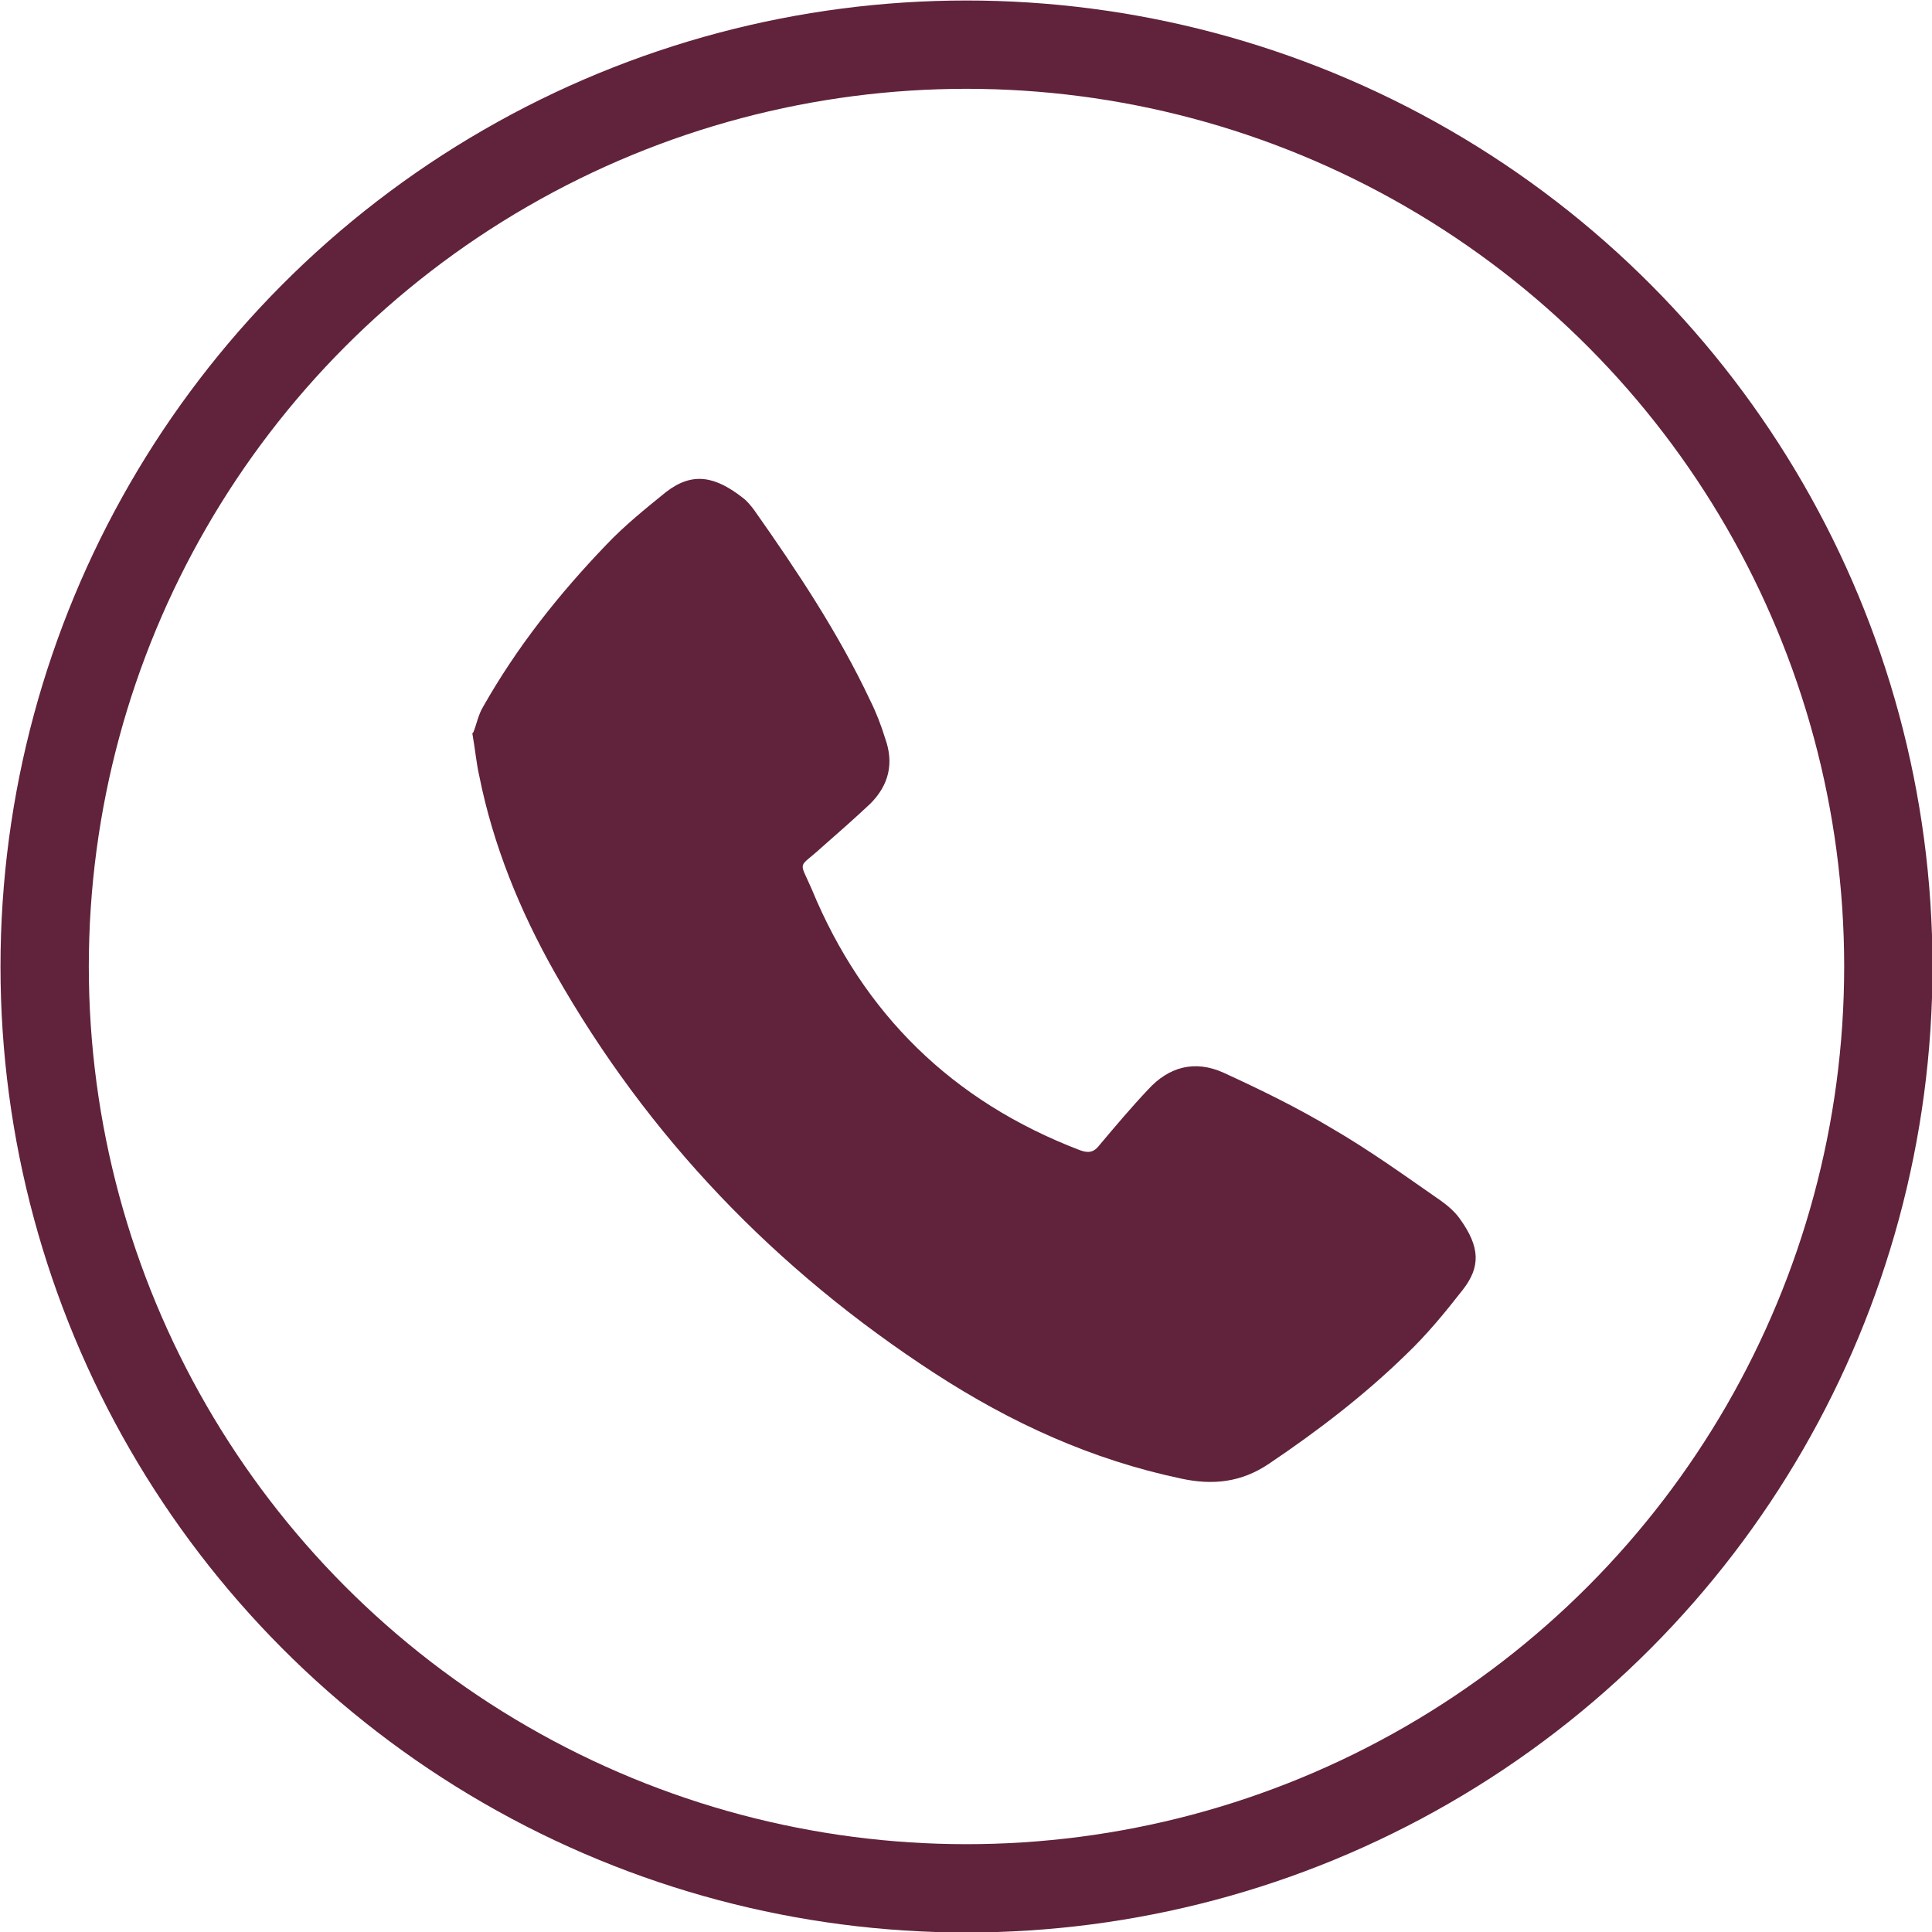
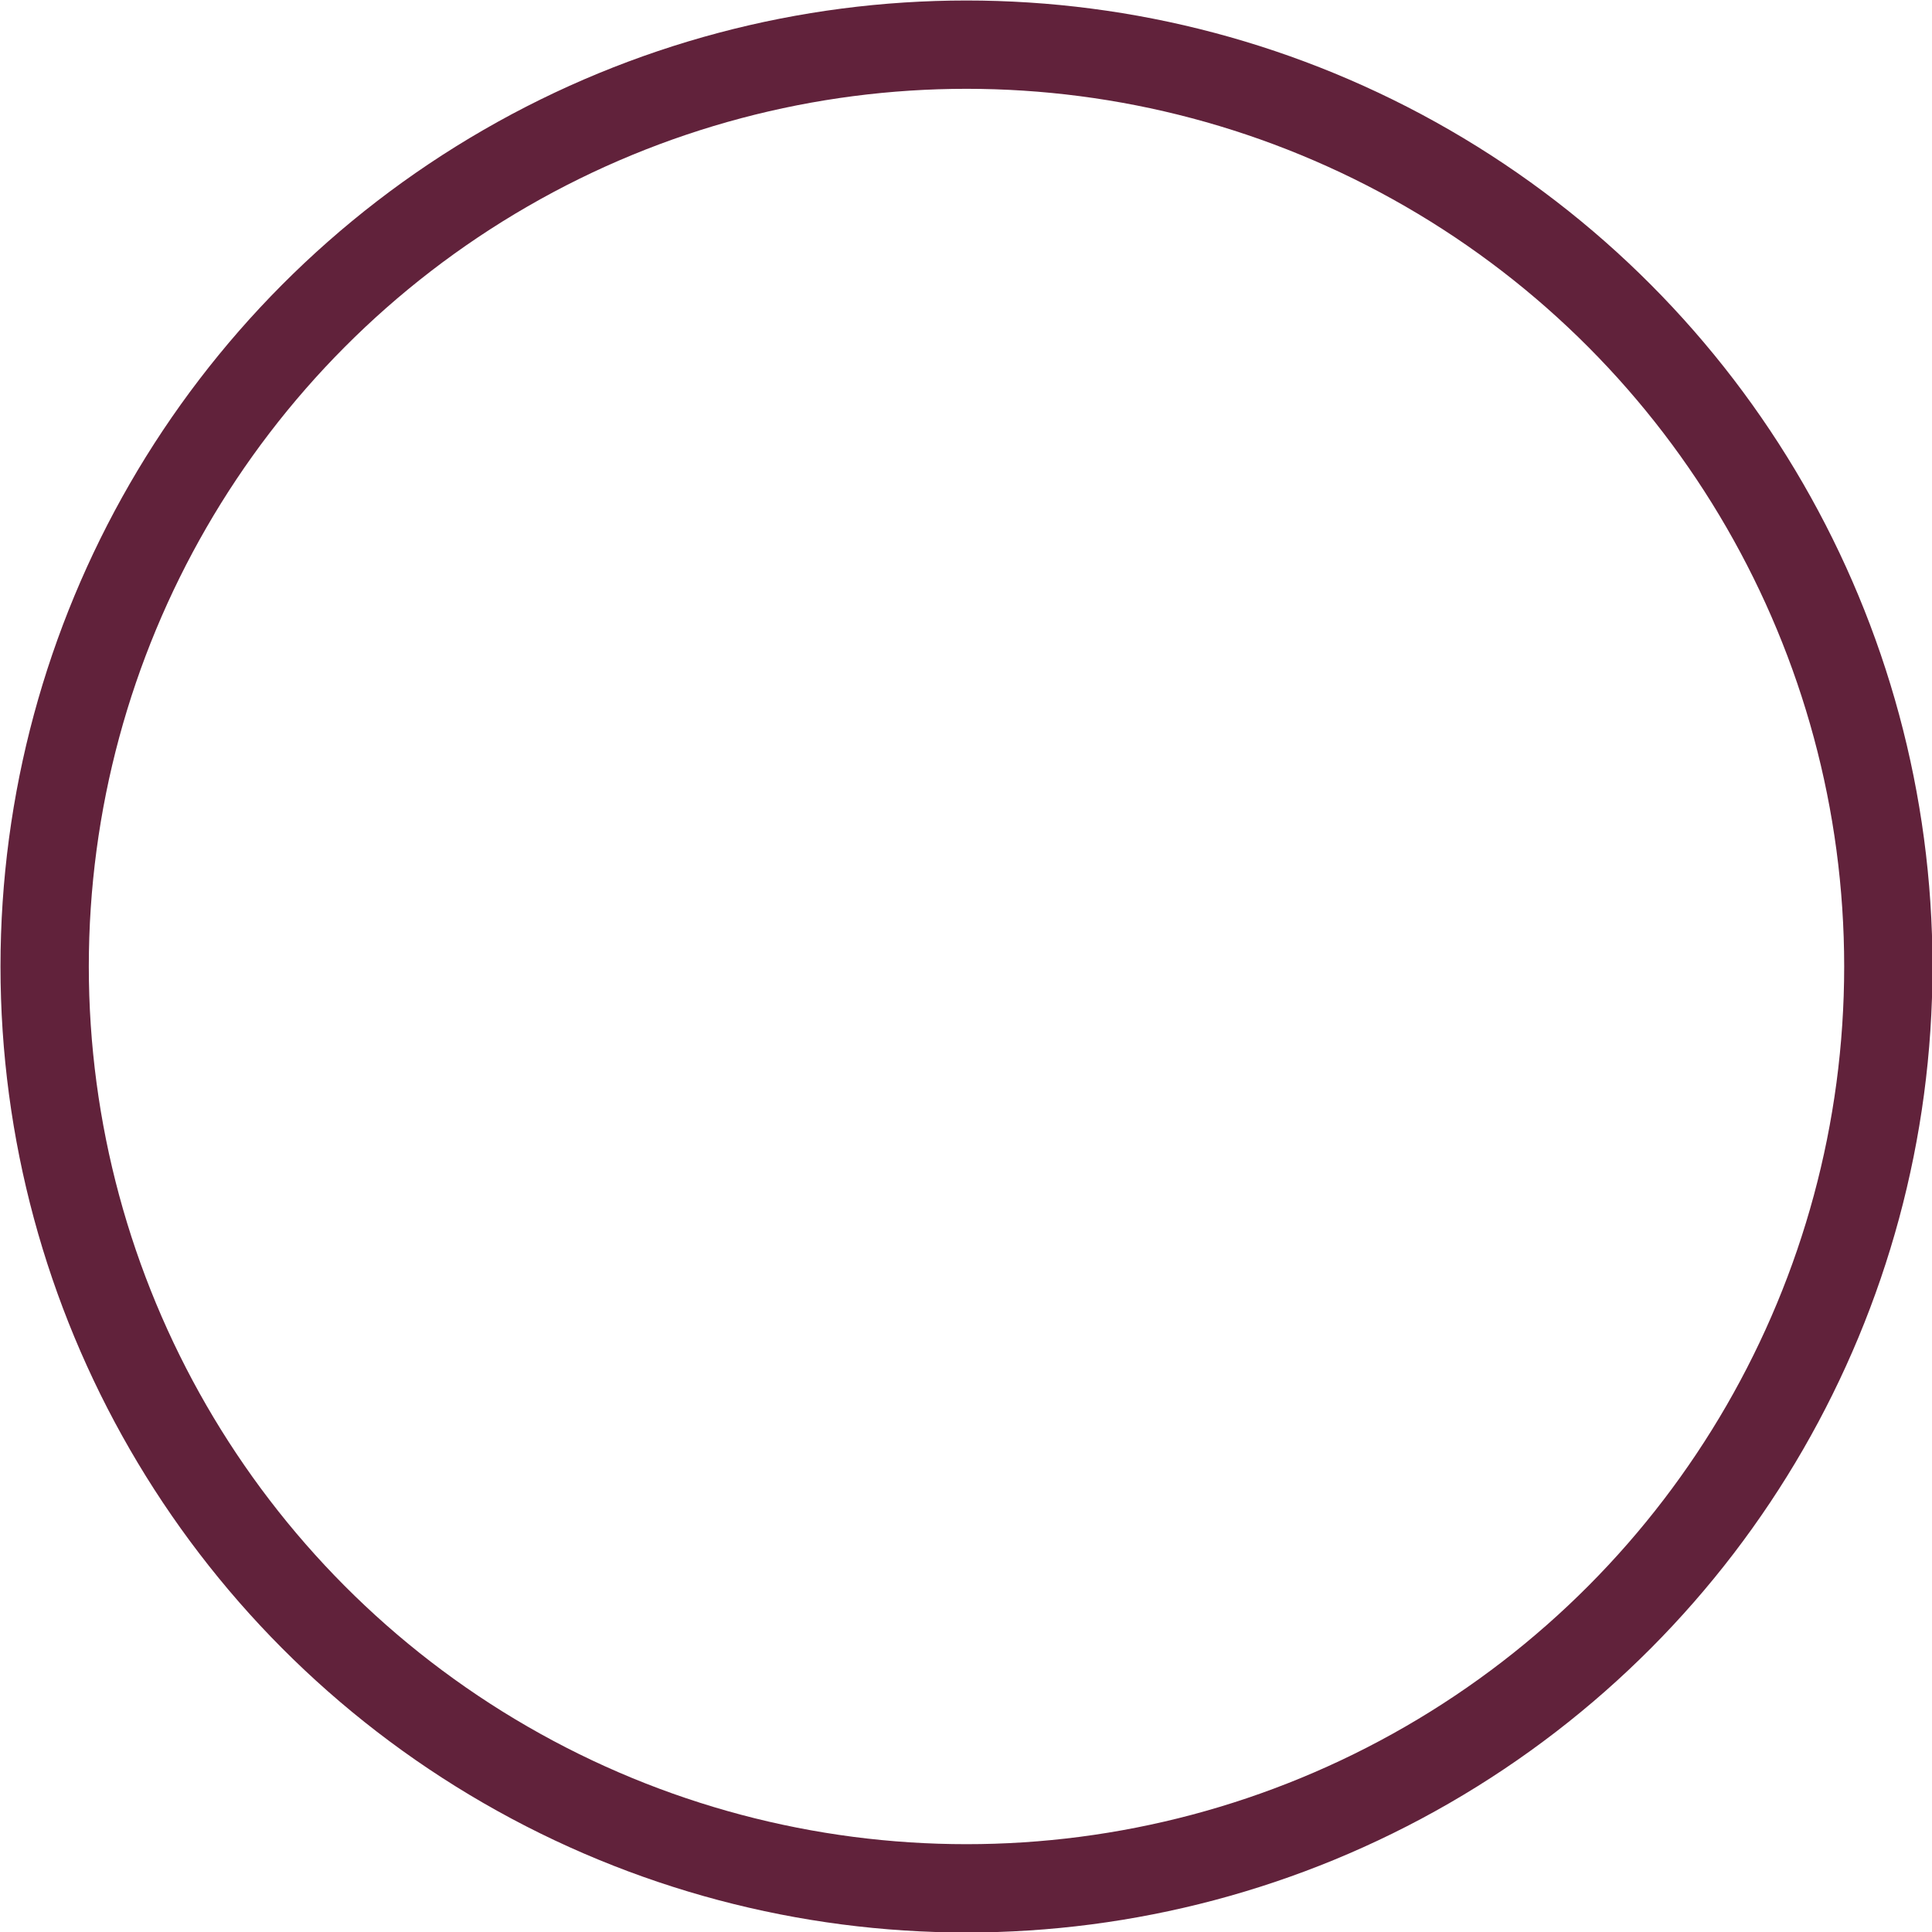
<svg xmlns="http://www.w3.org/2000/svg" id="Layer_2" viewBox="0 0 19.47 19.47">
  <defs>
    <style>.cls-1{fill:#61223b;}.cls-2{fill:none;stroke:#61223b;stroke-miterlimit:10;stroke-width:.89px;}</style>
  </defs>
  <g id="Layer_1-2">
    <g>
      <circle class="cls-2" cx="9.74" cy="9.74" r="9.29" />
-       <path class="cls-1" d="M4.77,7.38c.03-.07,.05-.18,.1-.26,.34-.6,.76-1.13,1.24-1.63,.18-.19,.39-.36,.6-.53,.27-.21,.5-.16,.78,.06,.04,.03,.08,.08,.11,.12,.43,.61,.85,1.24,1.17,1.92,.06,.12,.11,.25,.15,.38,.09,.25,.04,.47-.15,.66-.16,.15-.33,.3-.49,.44-.24,.22-.23,.12-.1,.42,.52,1.26,1.42,2.14,2.7,2.63,.08,.03,.14,.03,.2-.05,.16-.19,.32-.38,.49-.56,.21-.23,.47-.3,.76-.17,.37,.17,.74,.35,1.09,.56,.38,.22,.74,.48,1.1,.73,.07,.05,.14,.11,.19,.18,.21,.29,.21,.49,.03,.72-.18,.23-.36,.45-.57,.65-.42,.41-.89,.77-1.38,1.1-.28,.19-.57,.22-.89,.15-.9-.19-1.71-.56-2.48-1.06-1.6-1.04-2.89-2.38-3.83-4.04-.35-.62-.62-1.28-.76-1.98-.03-.13-.04-.26-.07-.43Z" />
    </g>
  </g>
</svg>